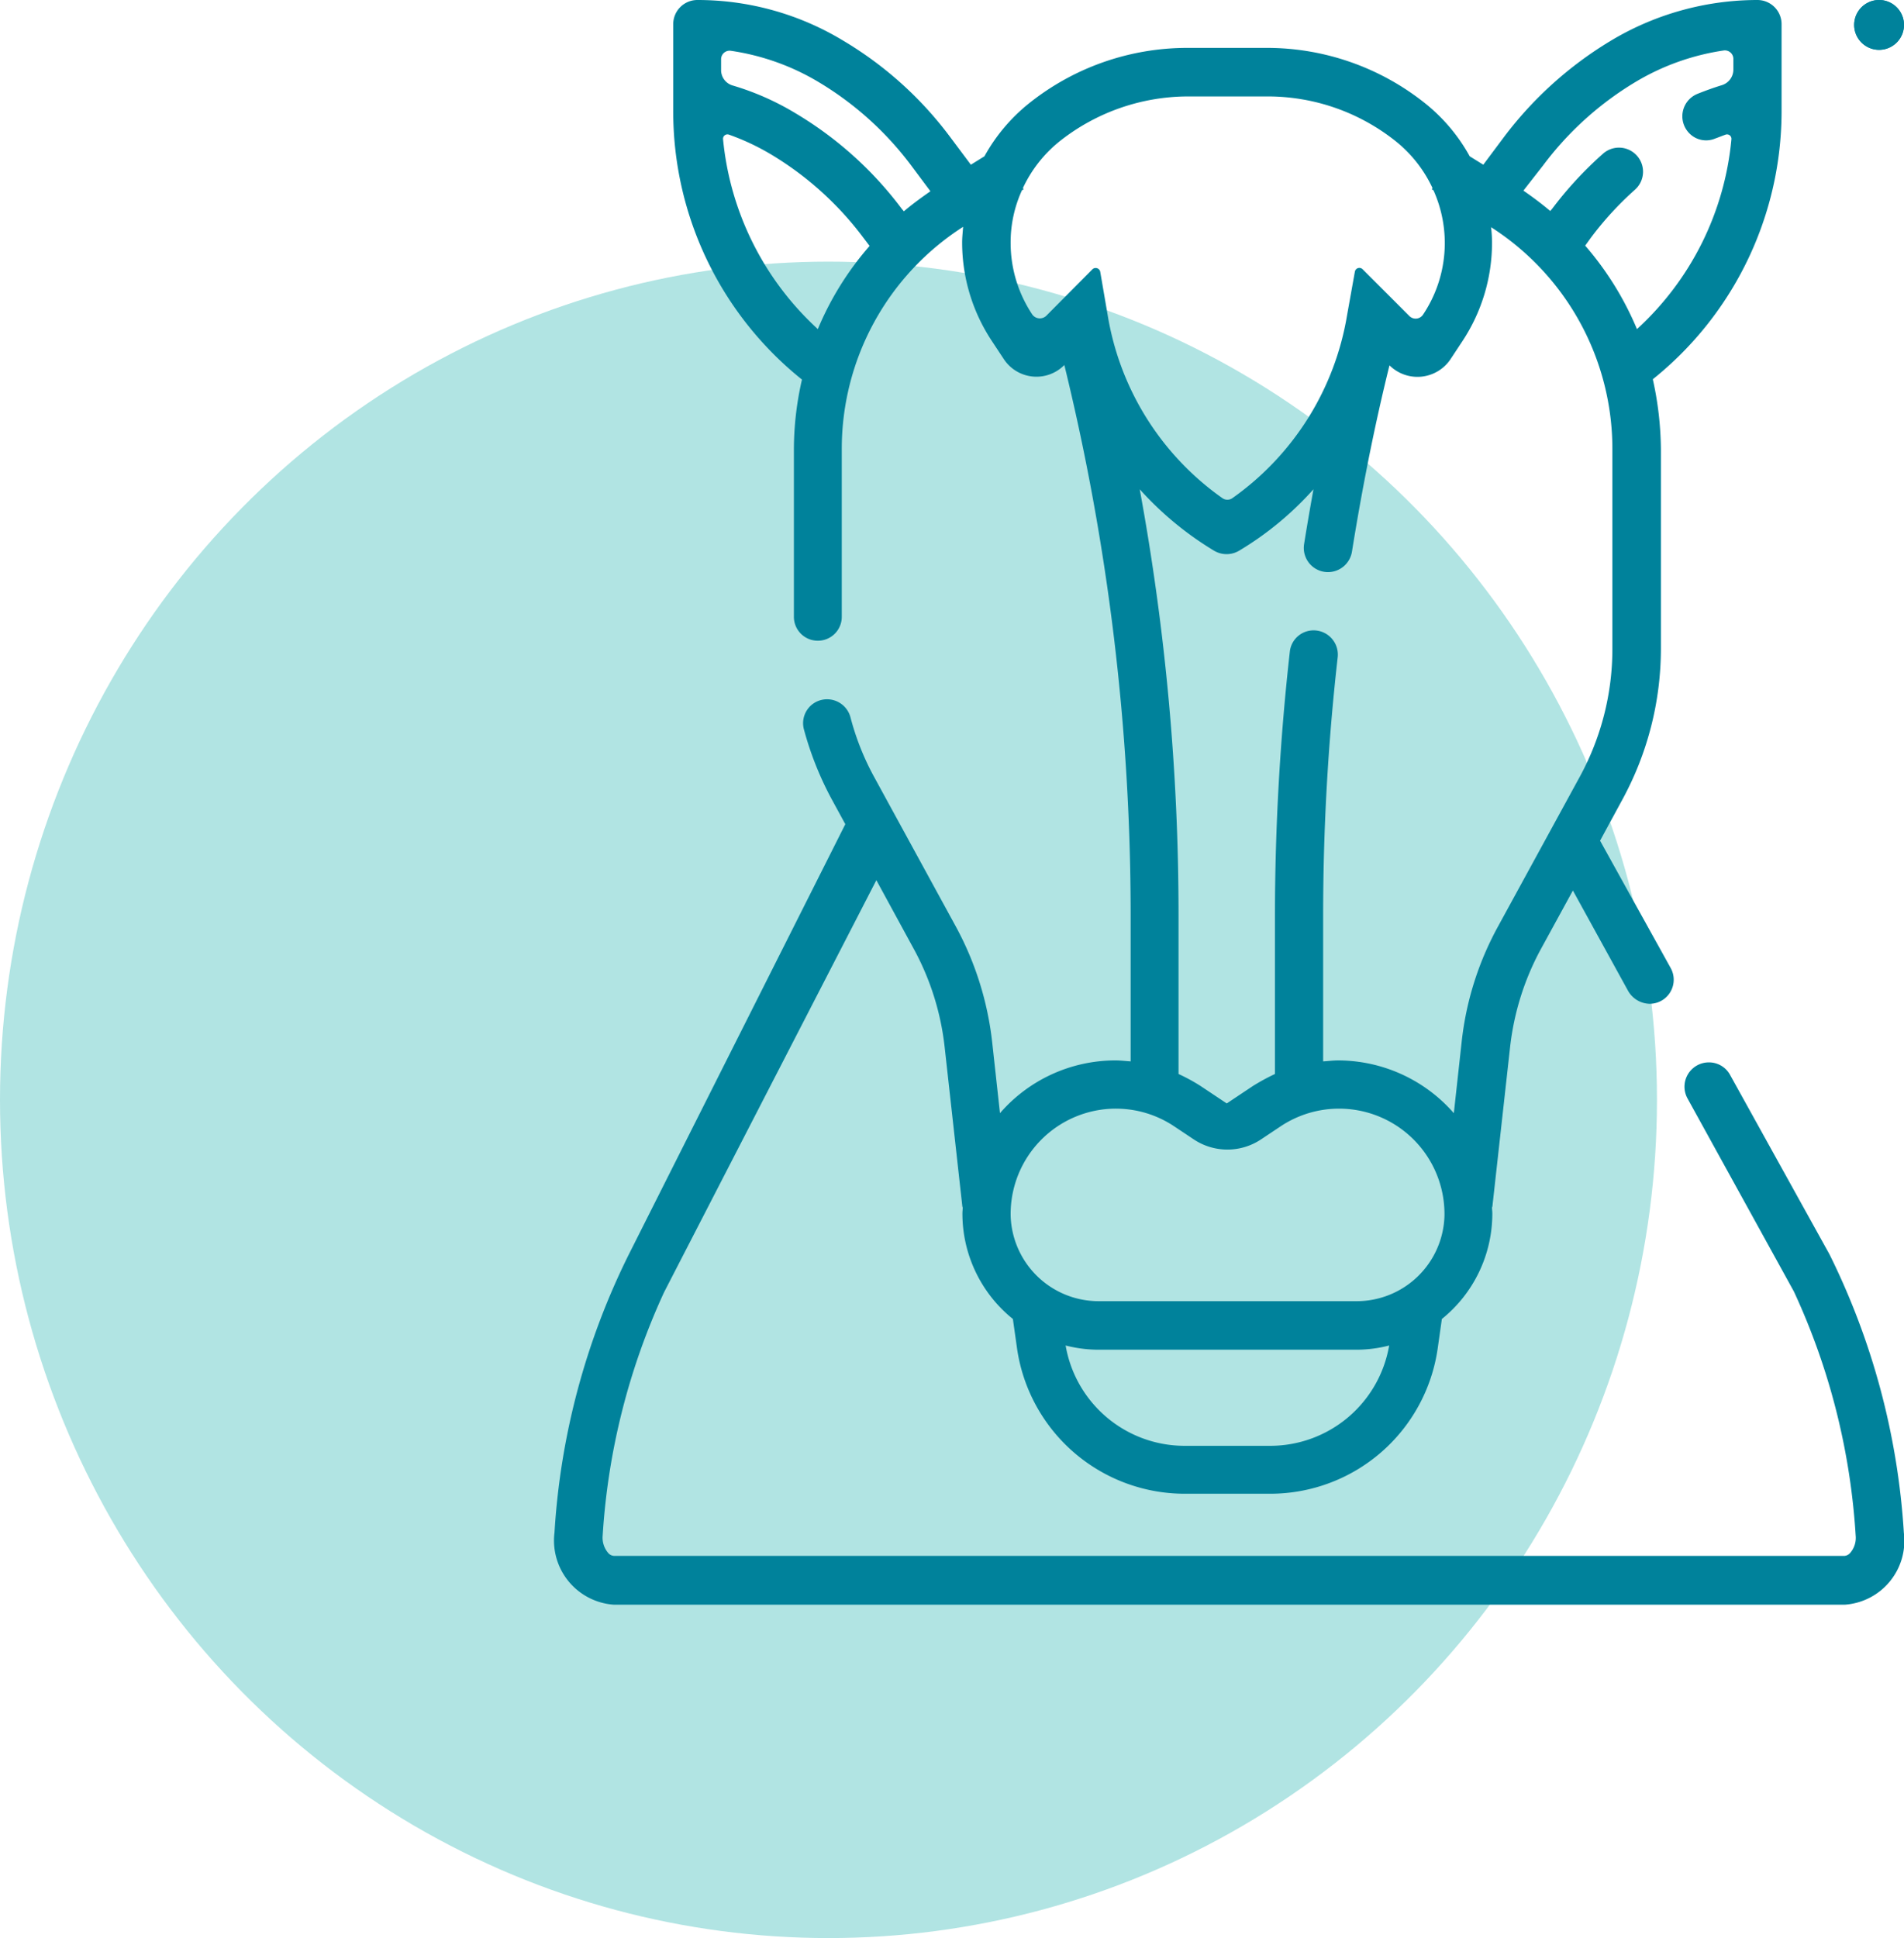
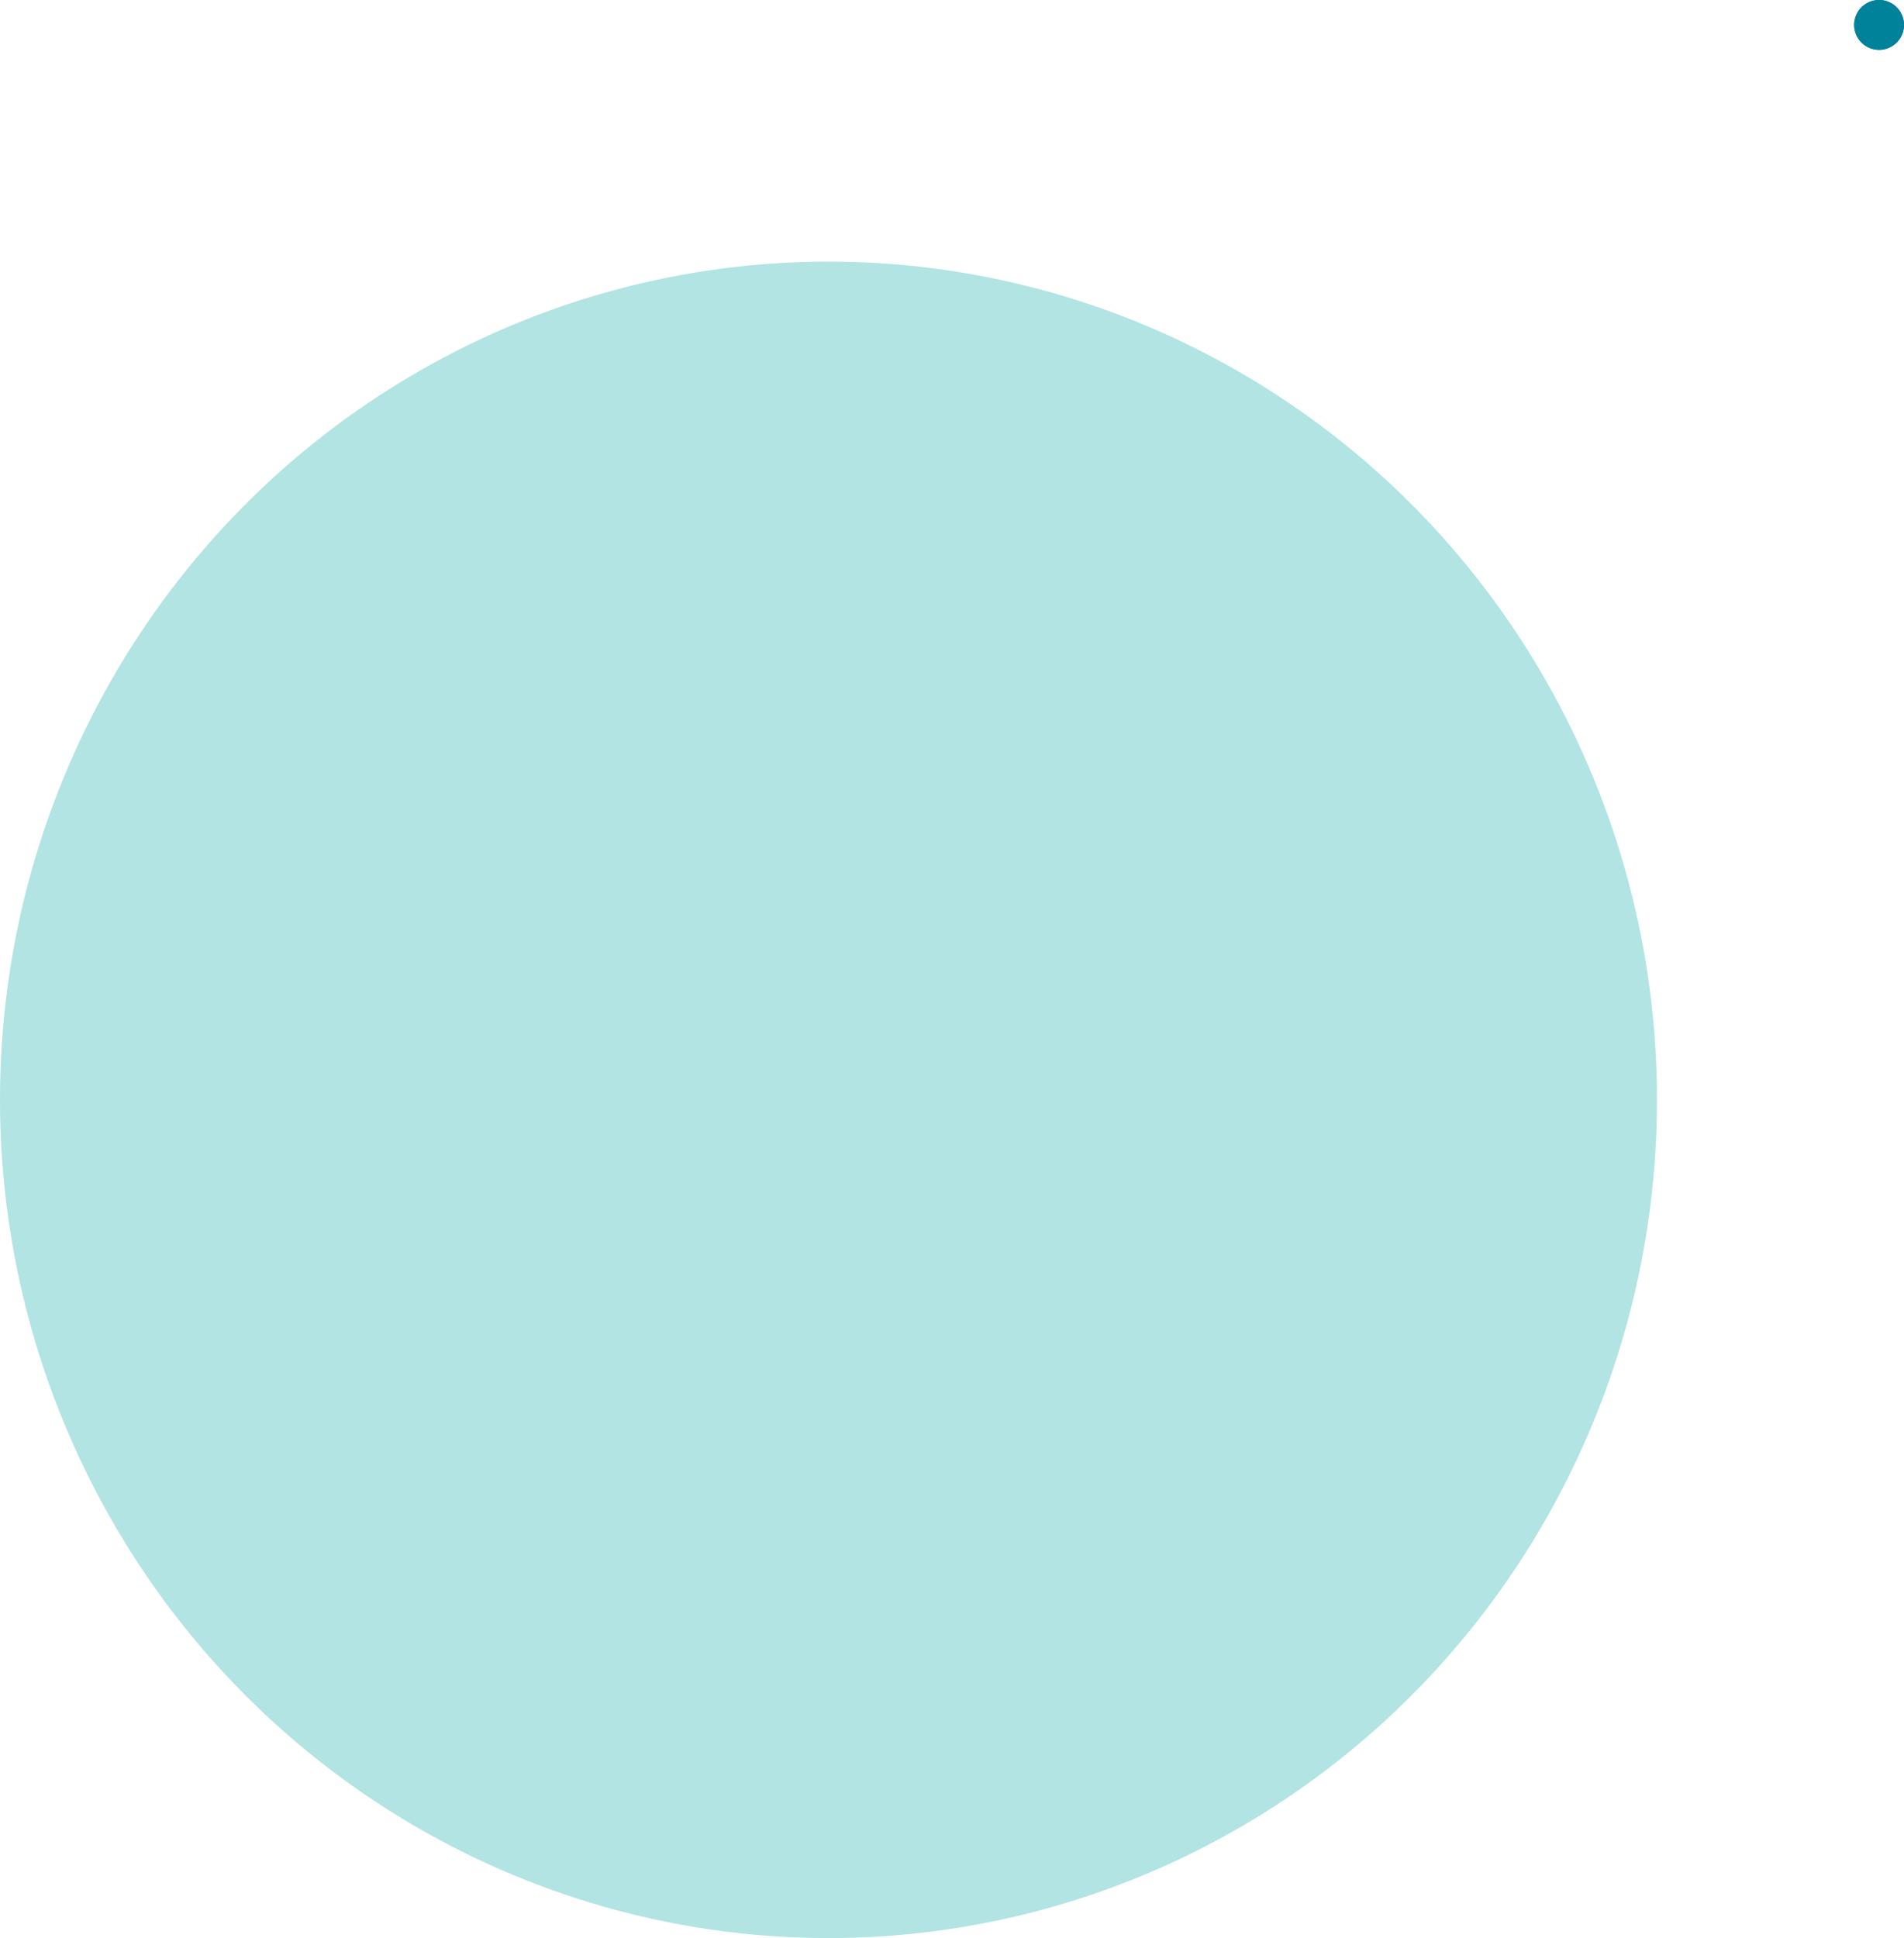
<svg xmlns="http://www.w3.org/2000/svg" id="Layer_1" data-name="Layer 1" viewBox="0 0 99.971 101.734">
  <defs>
    <style>
      .cls-1 {
        fill: #b1e4e3;
      }

      .cls-2 {
        fill: #00829b;
      }
    </style>
  </defs>
  <ellipse id="Ellipse_12" data-name="Ellipse 12" class="cls-1" cx="43.5" cy="57.734" rx="43.5" ry="44" />
  <path class="cls-2" d="M98.663,0h0a1.308,1.308,0,0,0,0,2.616h0a1.308,1.308,0,0,0,0-2.616Z" />
  <path class="cls-2" d="M98.663,0h0a1.308,1.308,0,0,0,0,2.616h0a1.308,1.308,0,0,0,0-2.616Z" />
-   <path class="cls-2" d="M99.964,80.464A38.196,38.196,0,0,0,96.057,65.839l-5.215-9.41a1.26,1.26,0,0,0-1.104-.662h-.017a1.277,1.277,0,0,0-1.121,1.885l5.589,10.141a35.613,35.613,0,0,1,3.244,12.808,1.208,1.208,0,0,1-.289.917.44.44,0,0,1-.289.153h-64.633a.44.44,0,0,1-.289-.153,1.234,1.234,0,0,1-.289-.917,35.767,35.767,0,0,1,3.227-12.774l11.143-21.624,1.97,3.618a13.938,13.938,0,0,1,1.614,5.13l.934,8.408h.017c0,.119-.017.221-.017.34a7.104,7.104,0,0,0,2.65,5.538l.221,1.563a8.897,8.897,0,0,0,8.765,7.61h4.552a8.882,8.882,0,0,0,8.765-7.61l.221-1.563a7.104,7.104,0,0,0,2.65-5.538c0-.119-.017-.221-.017-.34h.017l.934-8.408a14.038,14.038,0,0,1,1.614-5.13l1.682-3.075,2.888,5.249a1.333,1.333,0,0,0,1.121.696,1.263,1.263,0,0,0,1.121-1.885l-3.703-6.676,1.189-2.191A16.568,16.568,0,0,0,87.207,34.058V23.577a17.477,17.477,0,0,0-.425-3.669A18.034,18.034,0,0,0,93.543,5.792V1.257A1.269,1.269,0,0,0,92.269,0a14.97,14.97,0,0,0-7.695,2.14,19.76,19.76,0,0,0-5.588,5.028L77.881,8.646,77.168,8.204a9.289,9.289,0,0,0-2.327-2.769A13.306,13.306,0,0,0,66.535,2.514H62.322a13.306,13.306,0,0,0-8.306,2.922A9.329,9.329,0,0,0,51.689,8.204l-.713.442L49.871,7.168a19.288,19.288,0,0,0-5.588-5.028A14.76,14.76,0,0,0,36.622,0a1.269,1.269,0,0,0-1.274,1.257V5.809A18.033,18.033,0,0,0,42.108,19.925,16.421,16.421,0,0,0,41.684,23.594V32.376a1.254,1.254,0,0,0,1.257,1.257h0a1.254,1.254,0,0,0,1.257-1.257V23.594a13.843,13.843,0,0,1,6.37-11.687c-.017.272-.051.544-.051.815a9.373,9.373,0,0,0,1.563,5.181l.628.951a2.052,2.052,0,0,0,3.176.306,121.529,121.529,0,0,1,3.482,28.86v7.695c-.255-.017-.527-.051-.798-.051A8.023,8.023,0,0,0,52.504,58.433l-.408-3.72a16.538,16.538,0,0,0-1.902-6.064l-4.315-7.899a13.789,13.789,0,0,1-1.223-3.092,1.27,1.27,0,0,0-1.223-.951,1.255,1.255,0,0,0-1.223,1.58,17.047,17.047,0,0,0,1.461,3.669l.713,1.308L33.004,65.873a37.929,37.929,0,0,0-3.89,14.574,3.376,3.376,0,0,0,3.125,3.788h64.616A3.36,3.36,0,0,0,99.964,80.464ZM42.941,17.275a15.529,15.529,0,0,1-4.977-9.971.232.232,0,0,1,.306-.238,12.422,12.422,0,0,1,2.208,1.036A16.878,16.878,0,0,1,45.336,12.485l.323.425A15.947,15.947,0,0,0,42.941,17.275Zm4.518-6.183-.102-.119a19.288,19.288,0,0,0-5.588-5.028,14.052,14.052,0,0,0-3.312-1.461.841.841,0,0,1-.595-.815V3.108a.447.447,0,0,1,.51-.442,12.458,12.458,0,0,1,4.62,1.648A16.878,16.878,0,0,1,47.85,8.697l1.002,1.342C48.393,10.362,47.918,10.701,47.459,11.092ZM66.721,75.895H62.169a6.34,6.34,0,0,1-6.217-5.266,7.055,7.055,0,0,0,1.699.221H71.24a6.946,6.946,0,0,0,1.699-.221A6.34,6.34,0,0,1,66.721,75.895ZM81.024,8.68A16.878,16.878,0,0,1,85.882,4.298a12.567,12.567,0,0,1,4.62-1.648.447.447,0,0,1,.51.442v.561a.857.857,0,0,1-.595.815c-.442.136-.866.289-1.291.459a1.271,1.271,0,0,0-.425,2.072h0a1.231,1.231,0,0,0,1.359.272c.187-.068.357-.136.544-.204a.232.232,0,0,1,.306.238,15.43,15.43,0,0,1-4.96,9.971,16.295,16.295,0,0,0-2.718-4.382l.306-.425a17.122,17.122,0,0,1,2.31-2.514,1.263,1.263,0,0,0,.051-1.835h0a1.263,1.263,0,0,0-1.733-.051,19.555,19.555,0,0,0-2.667,2.888l-.102.119c-.442-.374-.917-.73-1.41-1.07Zm-4.875,10.192.628-.951a9.373,9.373,0,0,0,1.563-5.181,6.568,6.568,0,0,0-.051-.815A13.822,13.822,0,0,1,84.659,23.611V34.092a14.007,14.007,0,0,1-1.699,6.659l-4.315,7.899A16.224,16.224,0,0,0,76.743,54.713l-.408,3.72a8.082,8.082,0,0,0-6.064-2.769c-.272,0-.527.034-.798.051V48.037a120.33,120.33,0,0,1,.764-13.538,1.273,1.273,0,0,0-1.257-1.41,1.254,1.254,0,0,0-1.257,1.121,125.28,125.28,0,0,0-.781,13.827v8.34a10.91,10.91,0,0,0-1.155.628l-1.376.917-1.376-.917a9.461,9.461,0,0,0-1.155-.628v-8.34a123.38,123.38,0,0,0-2.038-22.354,17.138,17.138,0,0,0,3.907,3.227,1.288,1.288,0,0,0,1.308,0,16.708,16.708,0,0,0,3.907-3.227c-.17.951-.34,1.919-.493,2.888a1.27,1.27,0,0,0,1.257,1.461h0a1.277,1.277,0,0,0,1.257-1.07c.527-3.278,1.172-6.557,1.97-9.784A2.089,2.089,0,0,0,76.149,18.872ZM58.16,16.545l-.391-2.276a.245.245,0,0,0-.408-.136l-2.429,2.446a.488.488,0,0,1-.73-.068h0a6.782,6.782,0,0,1-1.138-3.771A6.567,6.567,0,0,1,53.659,9.988l.085-.051-.034-.068a6.871,6.871,0,0,1,1.919-2.446A10.882,10.882,0,0,1,62.356,5.062h4.213A10.78,10.78,0,0,1,73.295,7.423a6.871,6.871,0,0,1,1.919,2.446l-.034.068.085.051a6.754,6.754,0,0,1-.544,6.523.465.465,0,0,1-.73.068l-2.446-2.446a.24.24,0,0,0-.408.136l-.408,2.276A14.701,14.701,0,0,1,64.717,26.142a.459.459,0,0,1-.544,0A14.661,14.661,0,0,1,58.16,16.545Zm.425,41.651a5.503,5.503,0,0,1,3.075.934l1.019.679a3.184,3.184,0,0,0,3.533,0l1.019-.679a5.535,5.535,0,0,1,8.612,4.688,4.613,4.613,0,0,1-4.637,4.484H57.702a4.624,4.624,0,0,1-4.637-4.484A5.532,5.532,0,0,1,58.585,58.195Z" />
</svg>